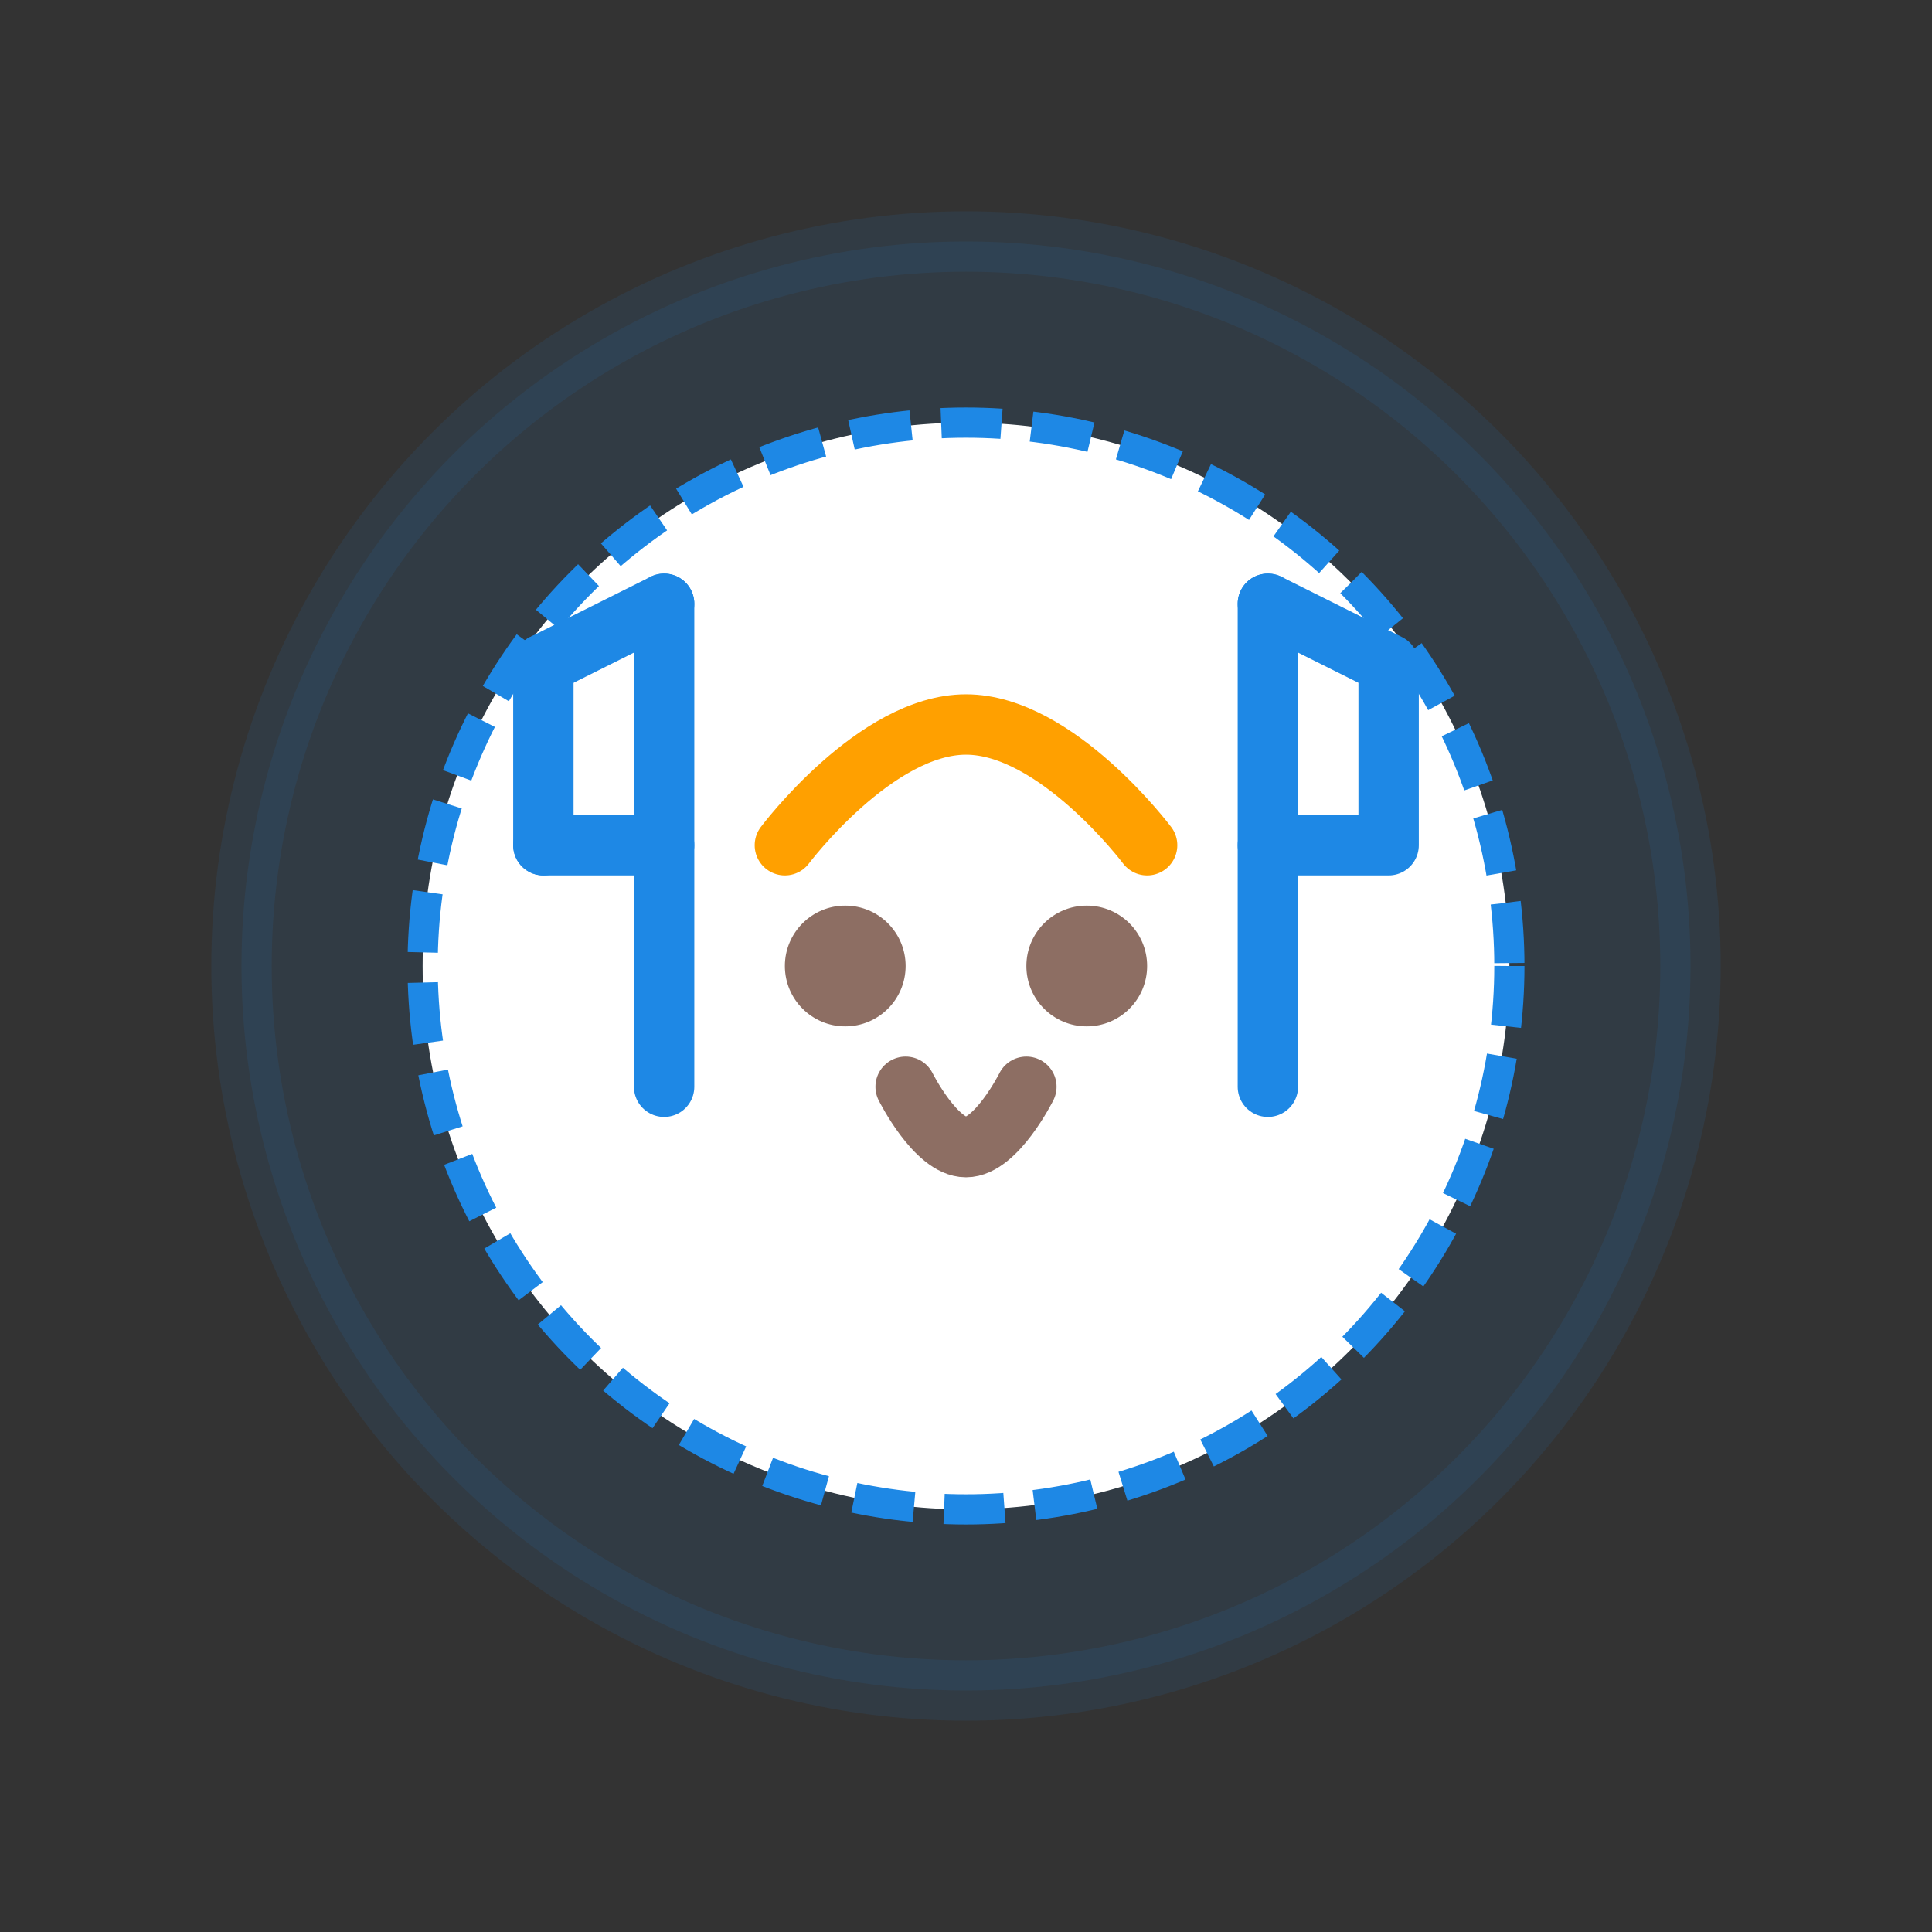
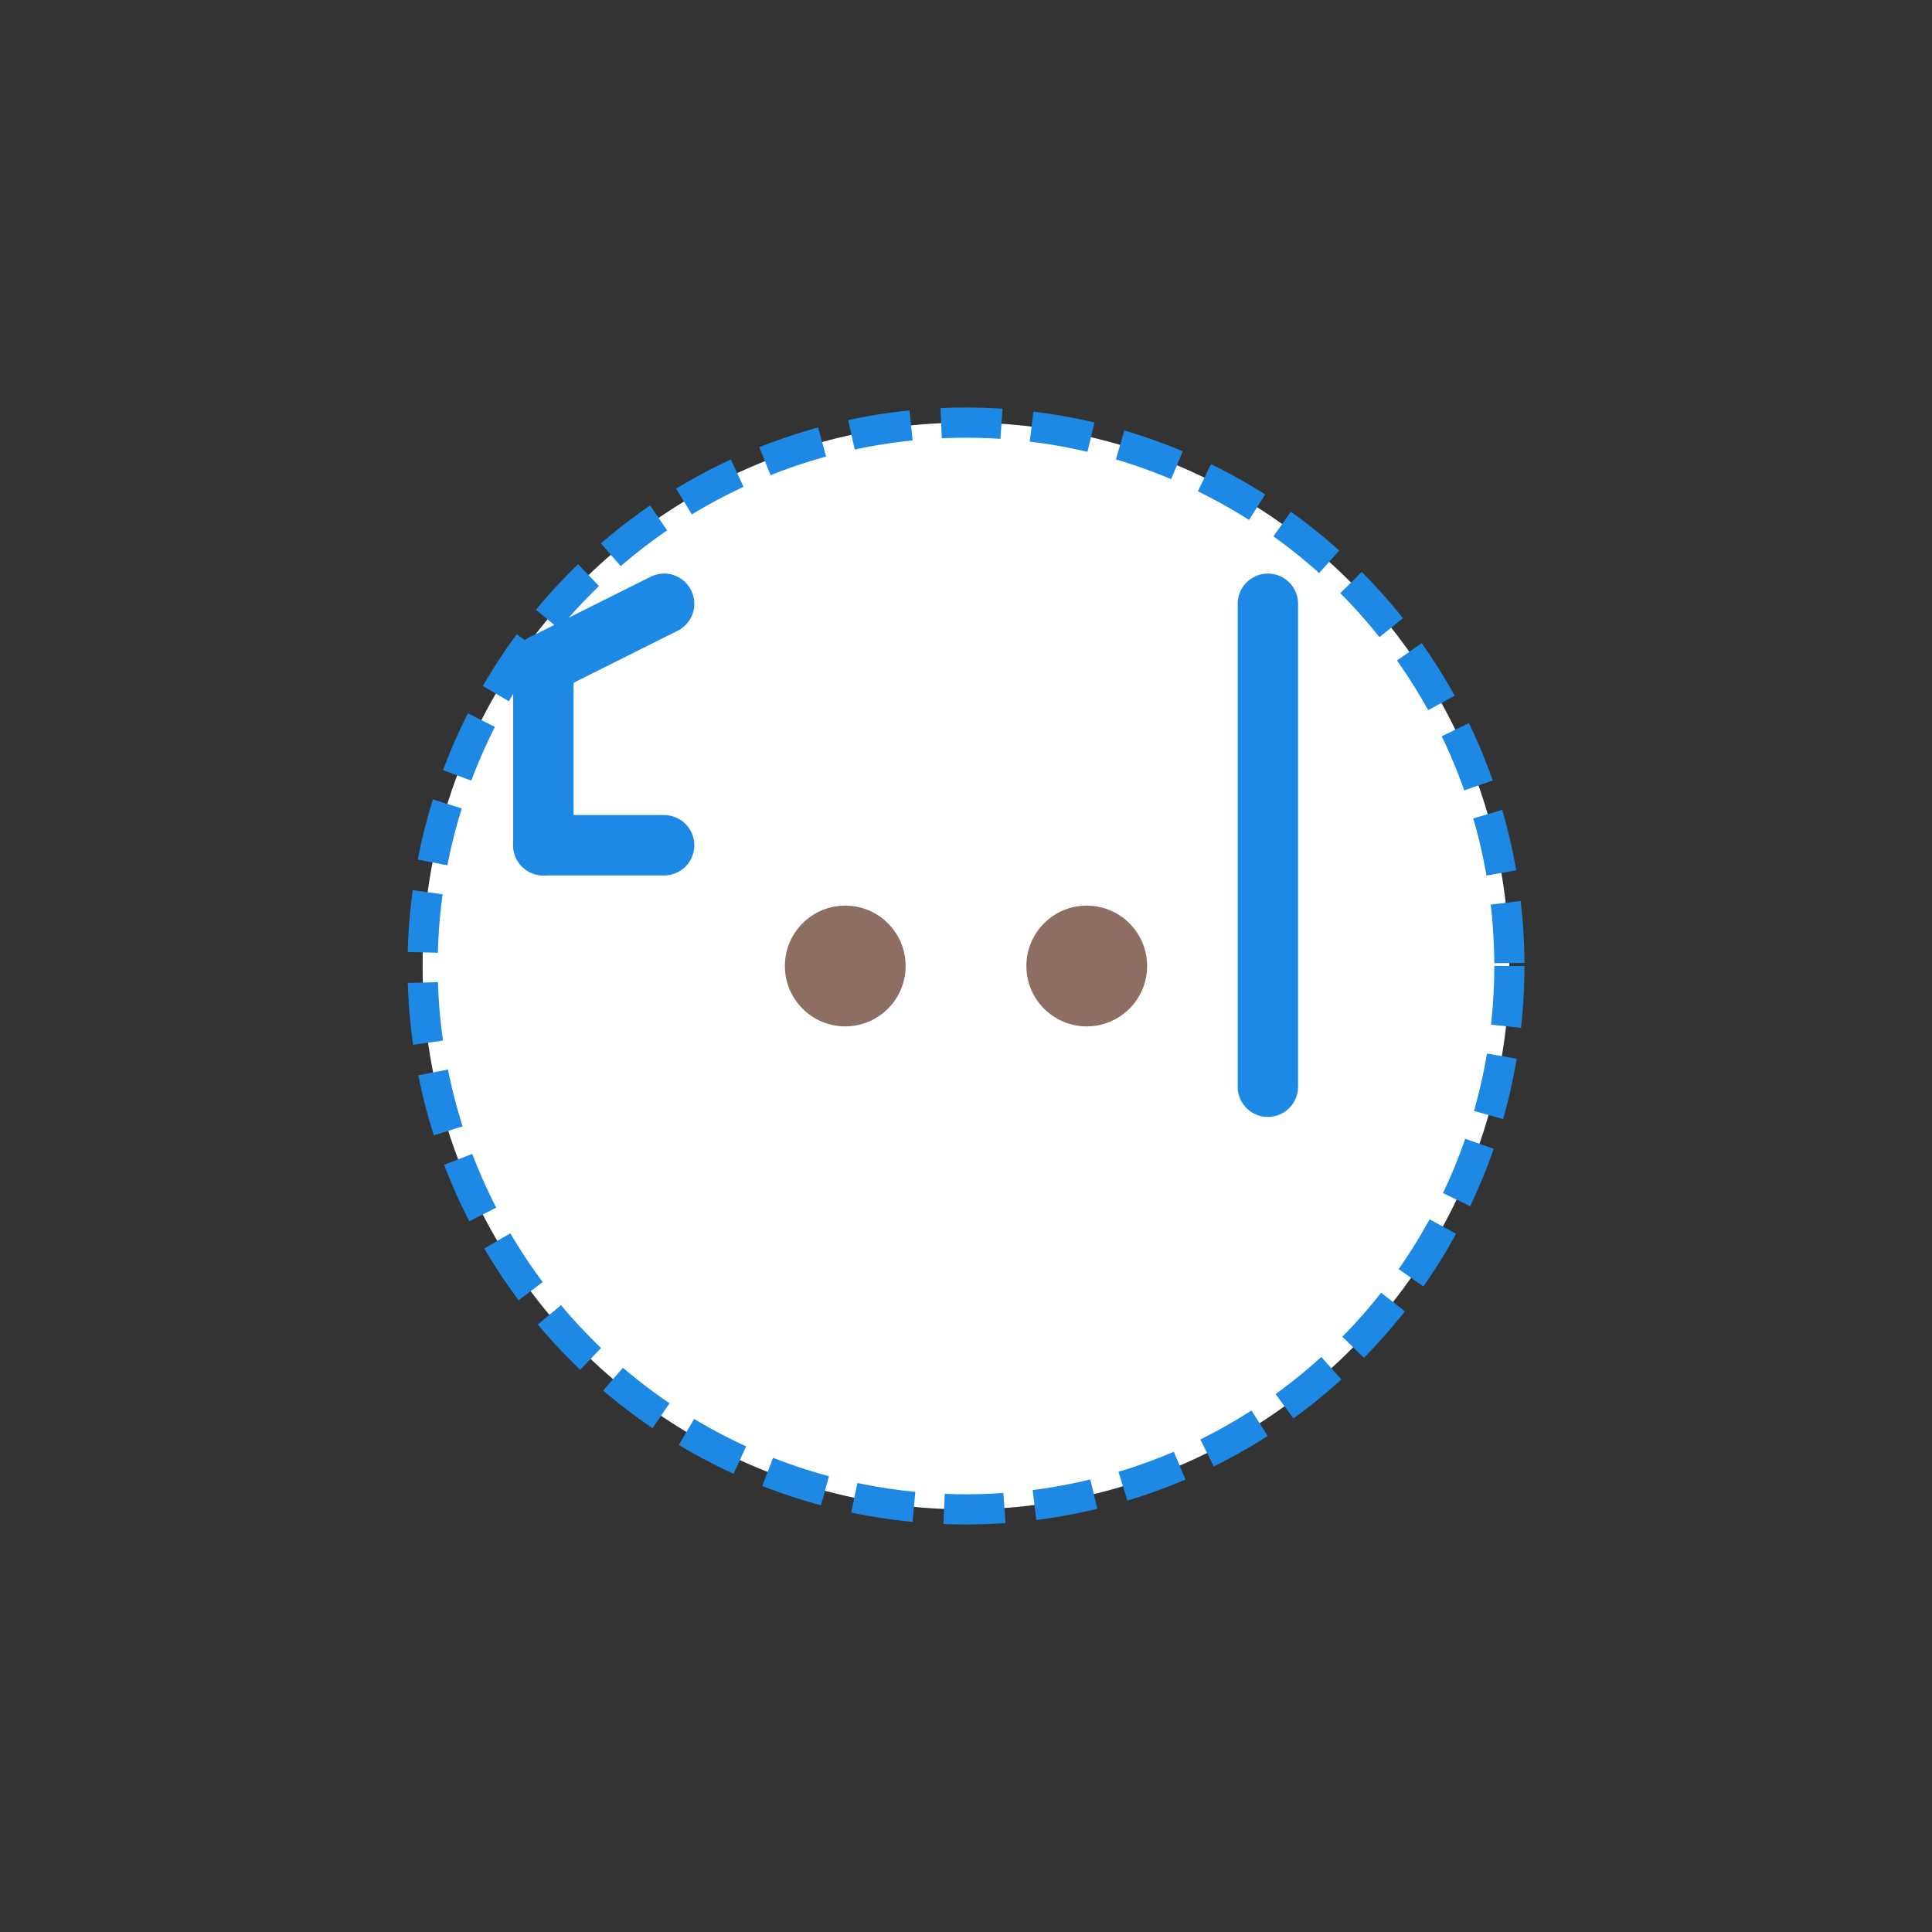
<svg xmlns="http://www.w3.org/2000/svg" width="64" height="64" viewBox="0 0 64 64" fill="none">
  <rect x="0" y="0" width="64" height="64" fill="#333333" stroke="none" />
-   <circle cx="32" cy="32" r="24" fill="#1E88E5" opacity="0.1" stroke="#1E88E5" stroke-width="2" />
  <circle cx="32" cy="32" r="18" fill="white" stroke="#1E88E5" stroke-width="1" stroke-dasharray="2 1" />
-   <path d="M22 20L22 36" stroke="#1E88E5" stroke-width="2" stroke-linecap="round" />
  <path d="M18 22L18 28" stroke="#1E88E5" stroke-width="2" stroke-linecap="round" />
  <path d="M22 20L18 22" stroke="#1E88E5" stroke-width="2" stroke-linecap="round" stroke-linejoin="round" />
  <path d="M22 28L18 28" stroke="#1E88E5" stroke-width="2" stroke-linecap="round" stroke-linejoin="round" />
  <path d="M42 20L42 36" stroke="#1E88E5" stroke-width="2" stroke-linecap="round" />
-   <path d="M42 20L46 22V28L42 28" stroke="#1E88E5" stroke-width="2" stroke-linecap="round" stroke-linejoin="round" />
-   <path d="M26 28C26 28 29 24 32 24C35 24 38 28 38 28" stroke="#FFA000" stroke-width="2" stroke-linecap="round" />
  <circle cx="28" cy="32" r="2" fill="#8D6E63" />
  <circle cx="36" cy="32" r="2" fill="#8D6E63" />
-   <path d="M30 36C30 36 31 38 32 38C33 38 34 36 34 36" stroke="#8D6E63" stroke-width="2" stroke-linecap="round" />
</svg>